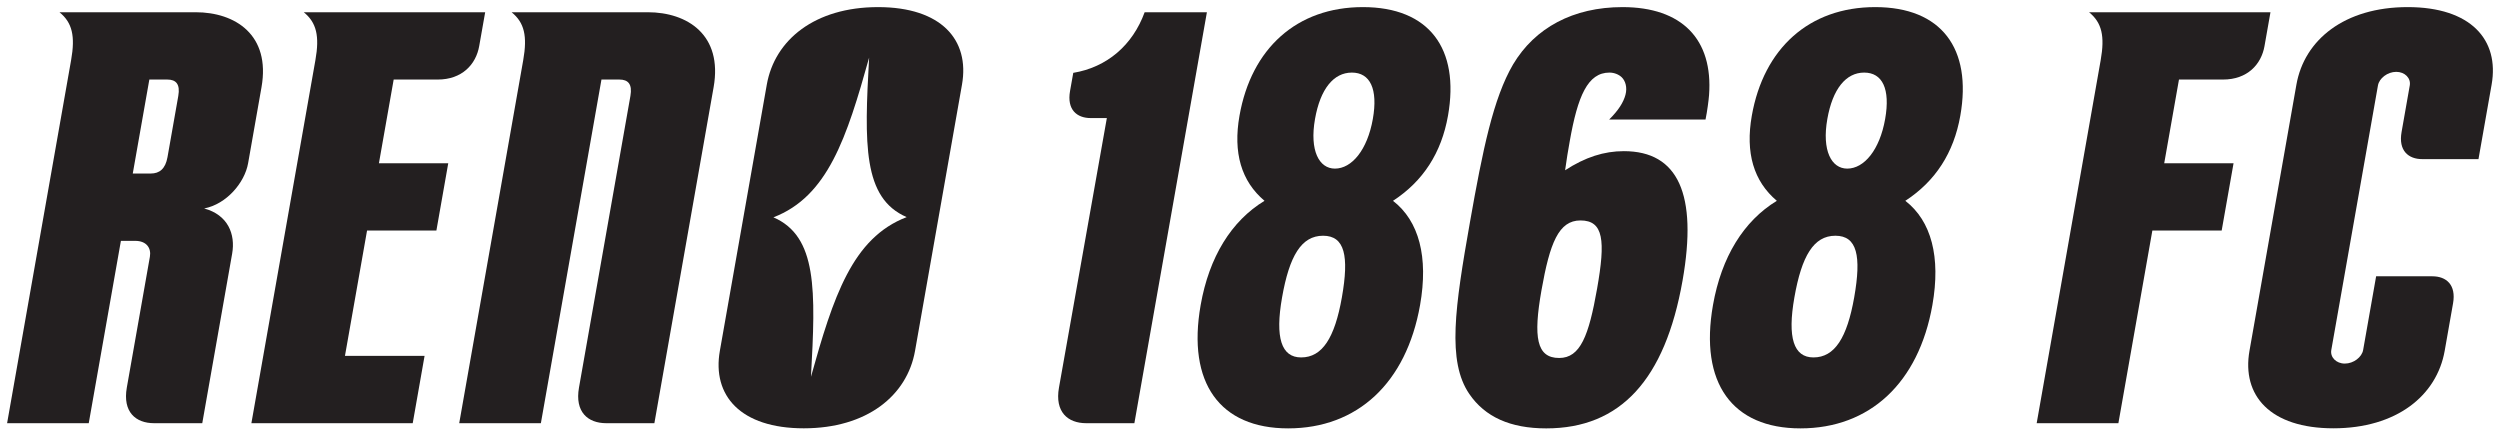
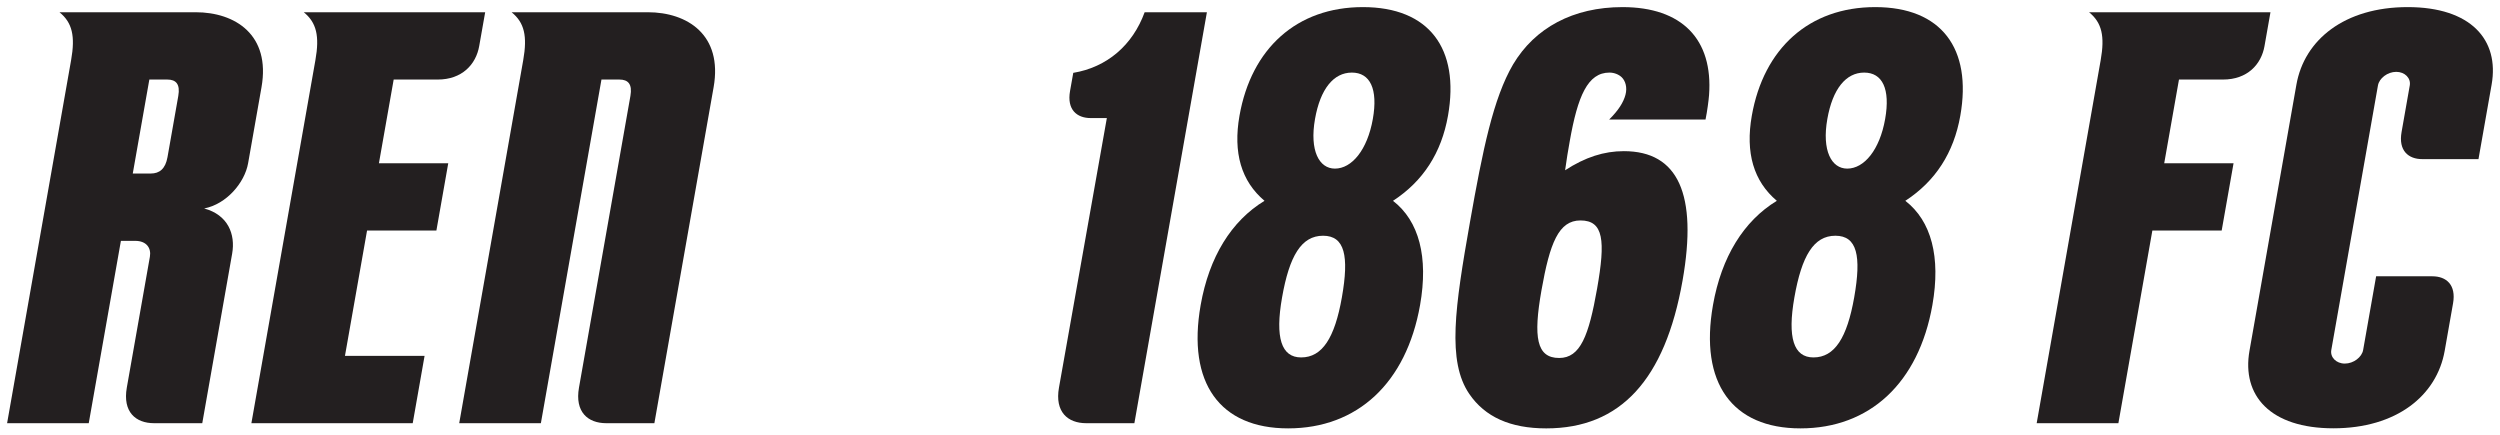
<svg xmlns="http://www.w3.org/2000/svg" xmlns:ns1="http://www.inkscape.org/namespaces/inkscape" xmlns:ns2="http://sodipodi.sourceforge.net/DTD/sodipodi-0.dtd" id="svg2" version="1.1" ns1:version="0.48.5 r10040" width="703.978" height="122.627" xml:space="preserve" ns2:docname="RenoPitch-0225.pdf">
  <defs id="defs6">
    <clipPath clipPathUnits="userSpaceOnUse" id="clipPath16">
      <path d="M 0,600 792,600 792,0 0,0 0,600 z" id="path18" ns1:connector-curvature="0" />
    </clipPath>
    <clipPath clipPathUnits="userSpaceOnUse" id="clipPath80">
-       <path d="M 0,600 792,600 792,0 0,0 0,600 z" id="path82" ns1:connector-curvature="0" />
-     </clipPath>
+       </clipPath>
    <clipPath clipPathUnits="userSpaceOnUse" id="clipPath110">
      <path d="M 0,600 792,600 792,0 0,0 0,600 z" id="path112" ns1:connector-curvature="0" />
    </clipPath>
    <clipPath clipPathUnits="userSpaceOnUse" id="clipPath160">
-       <path d="M 0,600 792,600 792,0 0,0 0,600 z" id="path162" ns1:connector-curvature="0" />
-     </clipPath>
+       </clipPath>
  </defs>
  <ns2:namedview pagecolor="#ffffff" bordercolor="#666666" borderopacity="1" objecttolerance="10" gridtolerance="10" guidetolerance="10" ns1:pageopacity="0" ns1:pageshadow="2" ns1:window-width="1366" ns1:window-height="705" id="namedview4" showgrid="false" fit-margin-top="2" fit-margin-left="2" fit-margin-right="2" fit-margin-bottom="2" ns1:zoom="1.7229102" ns1:cx="351.98922" ns1:cy="61.31369" ns1:window-x="-8" ns1:window-y="-8" ns1:window-maximized="1" ns1:current-layer="g10" />
  <g id="g10" ns1:groupmode="layer" ns1:label="RenoPitch-0225" transform="matrix(1.25,0,0,-1.25,-141.74,511.764)">
    <g id="g20" transform="translate(623.525,399.047)">
      <path d="m 0,0 1.342,7.607 -40.869,0 c 2.898,-2.344 3.574,-5.393 2.623,-10.782 l -14.42,-81.795 18.406,0 7.652,43.398 15.616,0 2.675,15.164 -15.619,0 3.324,18.853 9.916,0 c 5.493,0 8.625,3.406 9.354,7.555" style="fill:#231f20;fill-opacity:1;fill-rule:nonzero;stroke:none" id="path22" ns1:connector-curvature="0" />
    </g>
    <g id="g24" transform="translate(661.322,347.17)">
      <path d="m 0,0 -12.652,0 -2.926,-16.604 c -0.287,-1.615 -2.158,-3.059 -4.125,-3.059 -1.967,0 -3.334,1.444 -3.047,3.059 l 10.51,59.598 c 0.283,1.617 2.158,3.061 4.119,3.061 1.969,0 3.334,-1.444 3.047,-3.061 L -6.922,32.489 c -0.738,-4.173 1.516,-6.095 4.668,-6.095 l 12.658,0 2.959,16.785 c 1.782,10.094 -4.675,17.462 -18.908,17.462 -14.236,0 -23.283,-7.368 -25.066,-17.462 l -10.573,-59.966 c -1.777,-10.089 4.676,-17.458 18.903,-17.458 14.232,0 23.291,7.369 25.072,17.458 L 4.676,-6.094 C 5.408,-1.921 3.162,0 0,0" style="fill:#231f20;fill-opacity:1;fill-rule:nonzero;stroke:none" id="path26" ns1:connector-curvature="0" />
    </g>
    <g id="g28" transform="translate(221.346,399.047)">
      <path d="m 0,0 1.343,7.607 -40.868,0 c 2.895,-2.344 3.575,-5.393 2.624,-10.782 l -14.422,-81.795 36.344,0 2.671,15.169 -17.936,0 4.977,28.229 15.62,0 2.671,15.164 -15.617,0 3.324,18.853 9.914,0 c 5.493,0 8.626,3.406 9.355,7.555" style="fill:#231f20;fill-opacity:1;fill-rule:nonzero;stroke:none" id="path30" ns1:connector-curvature="0" />
    </g>
    <g id="g32" transform="translate(153.555,387.79)">
      <path d="m 0,0 -2.428,-13.768 c -0.47,-2.661 -1.81,-3.701 -3.777,-3.701 l -4.05,0 3.735,21.171 4.048,0 C -0.505,3.702 0.469,2.66 0,0 m 3.913,18.864 -30.679,0 c 2.897,-2.344 3.575,-5.393 2.624,-10.782 l -14.421,-81.795 18.392,0 7.244,41.076 3.222,0 c 2.546,0 3.653,-1.622 3.308,-3.582 l -5.197,-29.47 c -0.969,-5.493 1.993,-8.024 6.147,-8.024 l 10.85,0 6.732,38.189 c 0.777,4.398 -0.947,8.744 -6.305,10.184 5.009,0.962 9.123,5.784 9.899,10.179 L 18.747,1.971 C 20.829,13.772 12.824,18.864 3.913,18.864" style="fill:#231f20;fill-opacity:1;fill-rule:nonzero;stroke:none" id="path34" ns1:connector-curvature="0" />
    </g>
    <g id="g36" transform="translate(259.321,406.654)">
      <path d="m 0,0 -30.681,0 c 2.897,-2.345 3.572,-5.394 2.622,-10.782 l -14.421,-81.795 18.396,0 13.647,77.415 4.048,0 c 1.97,0 2.944,-1.044 2.474,-3.703 l -11.583,-65.689 c -0.969,-5.492 1.994,-8.023 6.145,-8.023 l 10.839,0 13.344,75.683 C 16.913,-5.091 8.908,0 0,0" style="fill:#231f20;fill-opacity:1;fill-rule:nonzero;stroke:none" id="path38" ns1:connector-curvature="0" />
    </g>
    <g id="g40" transform="translate(521.914,328.893)">
      <path d="m 0,0 c -4.457,0 -5.9,4.429 -4.295,13.522 1.645,9.343 4.344,13.892 9.238,13.892 4.901,0 5.881,-4.549 4.235,-13.892 C 7.572,4.429 4.787,0 0,0 m 11.426,64.167 c 4.117,0 5.918,-3.687 4.726,-10.45 C 14.916,46.715 11.4,42.535 7.609,42.535 c -3.56,0 -5.74,4.058 -4.482,11.182 1.191,6.763 4.18,10.45 8.299,10.45 M 20.693,35.28 c 6.793,4.423 10.918,10.818 12.391,19.178 2.672,15.12 -4.252,24.46 -19.168,24.46 -14.922,0 -25.137,-9.34 -27.803,-24.46 -1.472,-8.36 0.401,-14.755 5.635,-19.178 -7.478,-4.545 -12.475,-12.664 -14.383,-23.481 -3.097,-17.578 4.344,-27.782 19.705,-27.782 15.588,0 26.621,10.204 29.723,27.782 1.906,10.817 -0.225,18.936 -6.1,23.481" style="fill:#231f20;fill-opacity:1;fill-rule:nonzero;stroke:none" id="path42" ns1:connector-curvature="0" />
    </g>
    <g id="g44" transform="translate(406.504,328.893)">
      <path d="m 0,0 c -4.457,0 -5.904,4.429 -4.295,13.522 1.645,9.343 4.344,13.892 9.236,13.892 4.901,0 5.881,-4.549 4.235,-13.892 C 7.57,4.429 4.785,0 0,0 m 11.424,64.167 c 4.119,0 5.92,-3.687 4.728,-10.45 -1.236,-7.002 -4.754,-11.182 -8.545,-11.182 -3.558,0 -5.74,4.058 -4.482,11.182 1.191,6.763 4.182,10.45 8.299,10.45 M 20.691,35.28 c 6.795,4.423 10.92,10.818 12.393,19.178 2.67,15.12 -4.252,24.46 -19.168,24.46 -14.924,0 -25.137,-9.34 -27.803,-24.46 -1.473,-8.36 0.401,-14.755 5.633,-19.178 -7.479,-4.545 -12.474,-12.664 -14.382,-23.481 -3.097,-17.578 4.344,-27.782 19.704,-27.782 15.586,0 26.623,10.204 29.725,27.782 1.904,10.817 -0.225,18.936 -6.102,23.481" style="fill:#231f20;fill-opacity:1;fill-rule:nonzero;stroke:none" id="path46" ns1:connector-curvature="0" />
    </g>
    <g id="g48" transform="translate(355.17,393)">
      <path d="m 0,0 -0.726,-4.089 c -0.742,-4.177 1.506,-6.097 4.662,-6.097 l 3.629,0 -10.784,-60.713 c -0.974,-5.493 1.986,-8.024 6.136,-8.024 l 10.85,0 16.338,92.577 -14.024,0 C 13.378,6.249 7.635,1.274 0,0" style="fill:#231f20;fill-opacity:1;fill-rule:nonzero;stroke:none" id="path50" ns1:connector-curvature="0" />
    </g>
    <g id="g52" transform="translate(469.426,359.752)">
      <path d="m 0,0 c 5.234,0 5.654,-4.552 3.748,-15.365 -1.863,-10.577 -3.754,-15.618 -8.543,-15.618 -5.119,0 -5.851,4.672 -3.988,15.248 C -6.896,-5.045 -4.896,0 0,0 m 9.475,48.058 c -11.127,0 -19.743,-4.668 -24.651,-12.907 -4.461,-7.619 -6.828,-19.172 -9.715,-35.525 -3.38,-19.175 -5.191,-31.347 -0.146,-38.72 3.541,-5.168 9.211,-7.749 17.336,-7.749 16.701,0 26.758,10.942 30.703,33.314 3.422,19.424 -0.99,29.138 -13.234,29.138 -4.452,0 -8.7,-1.354 -13.227,-4.304 0.303,2.335 0.693,4.55 1.039,6.514 1.799,10.204 4.053,15.489 8.949,15.489 1.106,0 2.127,-0.442 2.764,-1.054 0.807,-0.777 1.303,-2.245 0.842,-3.962 -0.457,-1.7 -1.557,-3.459 -3.668,-5.561 l 21.705,0 c 0.375,1.79 0.709,4.36 0.795,5.49 0.939,12.594 -6.108,19.837 -19.492,19.837" style="fill:#231f20;fill-opacity:1;fill-rule:nonzero;stroke:none" id="path54" ns1:connector-curvature="0" />
    </g>
    <g id="g56" transform="translate(296.079,324.526)">
-       <path d="M 0,0 C 1.09,19.512 1.434,31.641 -8.457,35.928 3.778,40.616 8.062,53.844 13.103,71.903 12.013,52.392 11.669,40.262 21.56,35.975 9.323,31.287 5.041,18.06 0,0 M 15.116,83.284 C 0.883,83.284 -8.168,75.916 -9.948,65.822 L -20.522,5.856 c -1.78,-10.088 4.673,-17.458 18.905,-17.458 14.233,0 23.287,7.37 25.065,17.458 l 10.575,59.966 c 1.779,10.094 -4.675,17.462 -18.907,17.462" style="fill:#231f20;fill-opacity:1;fill-rule:nonzero;stroke:none" id="path58" ns1:connector-curvature="0" />
-     </g>
+       </g>
  </g>
</svg>